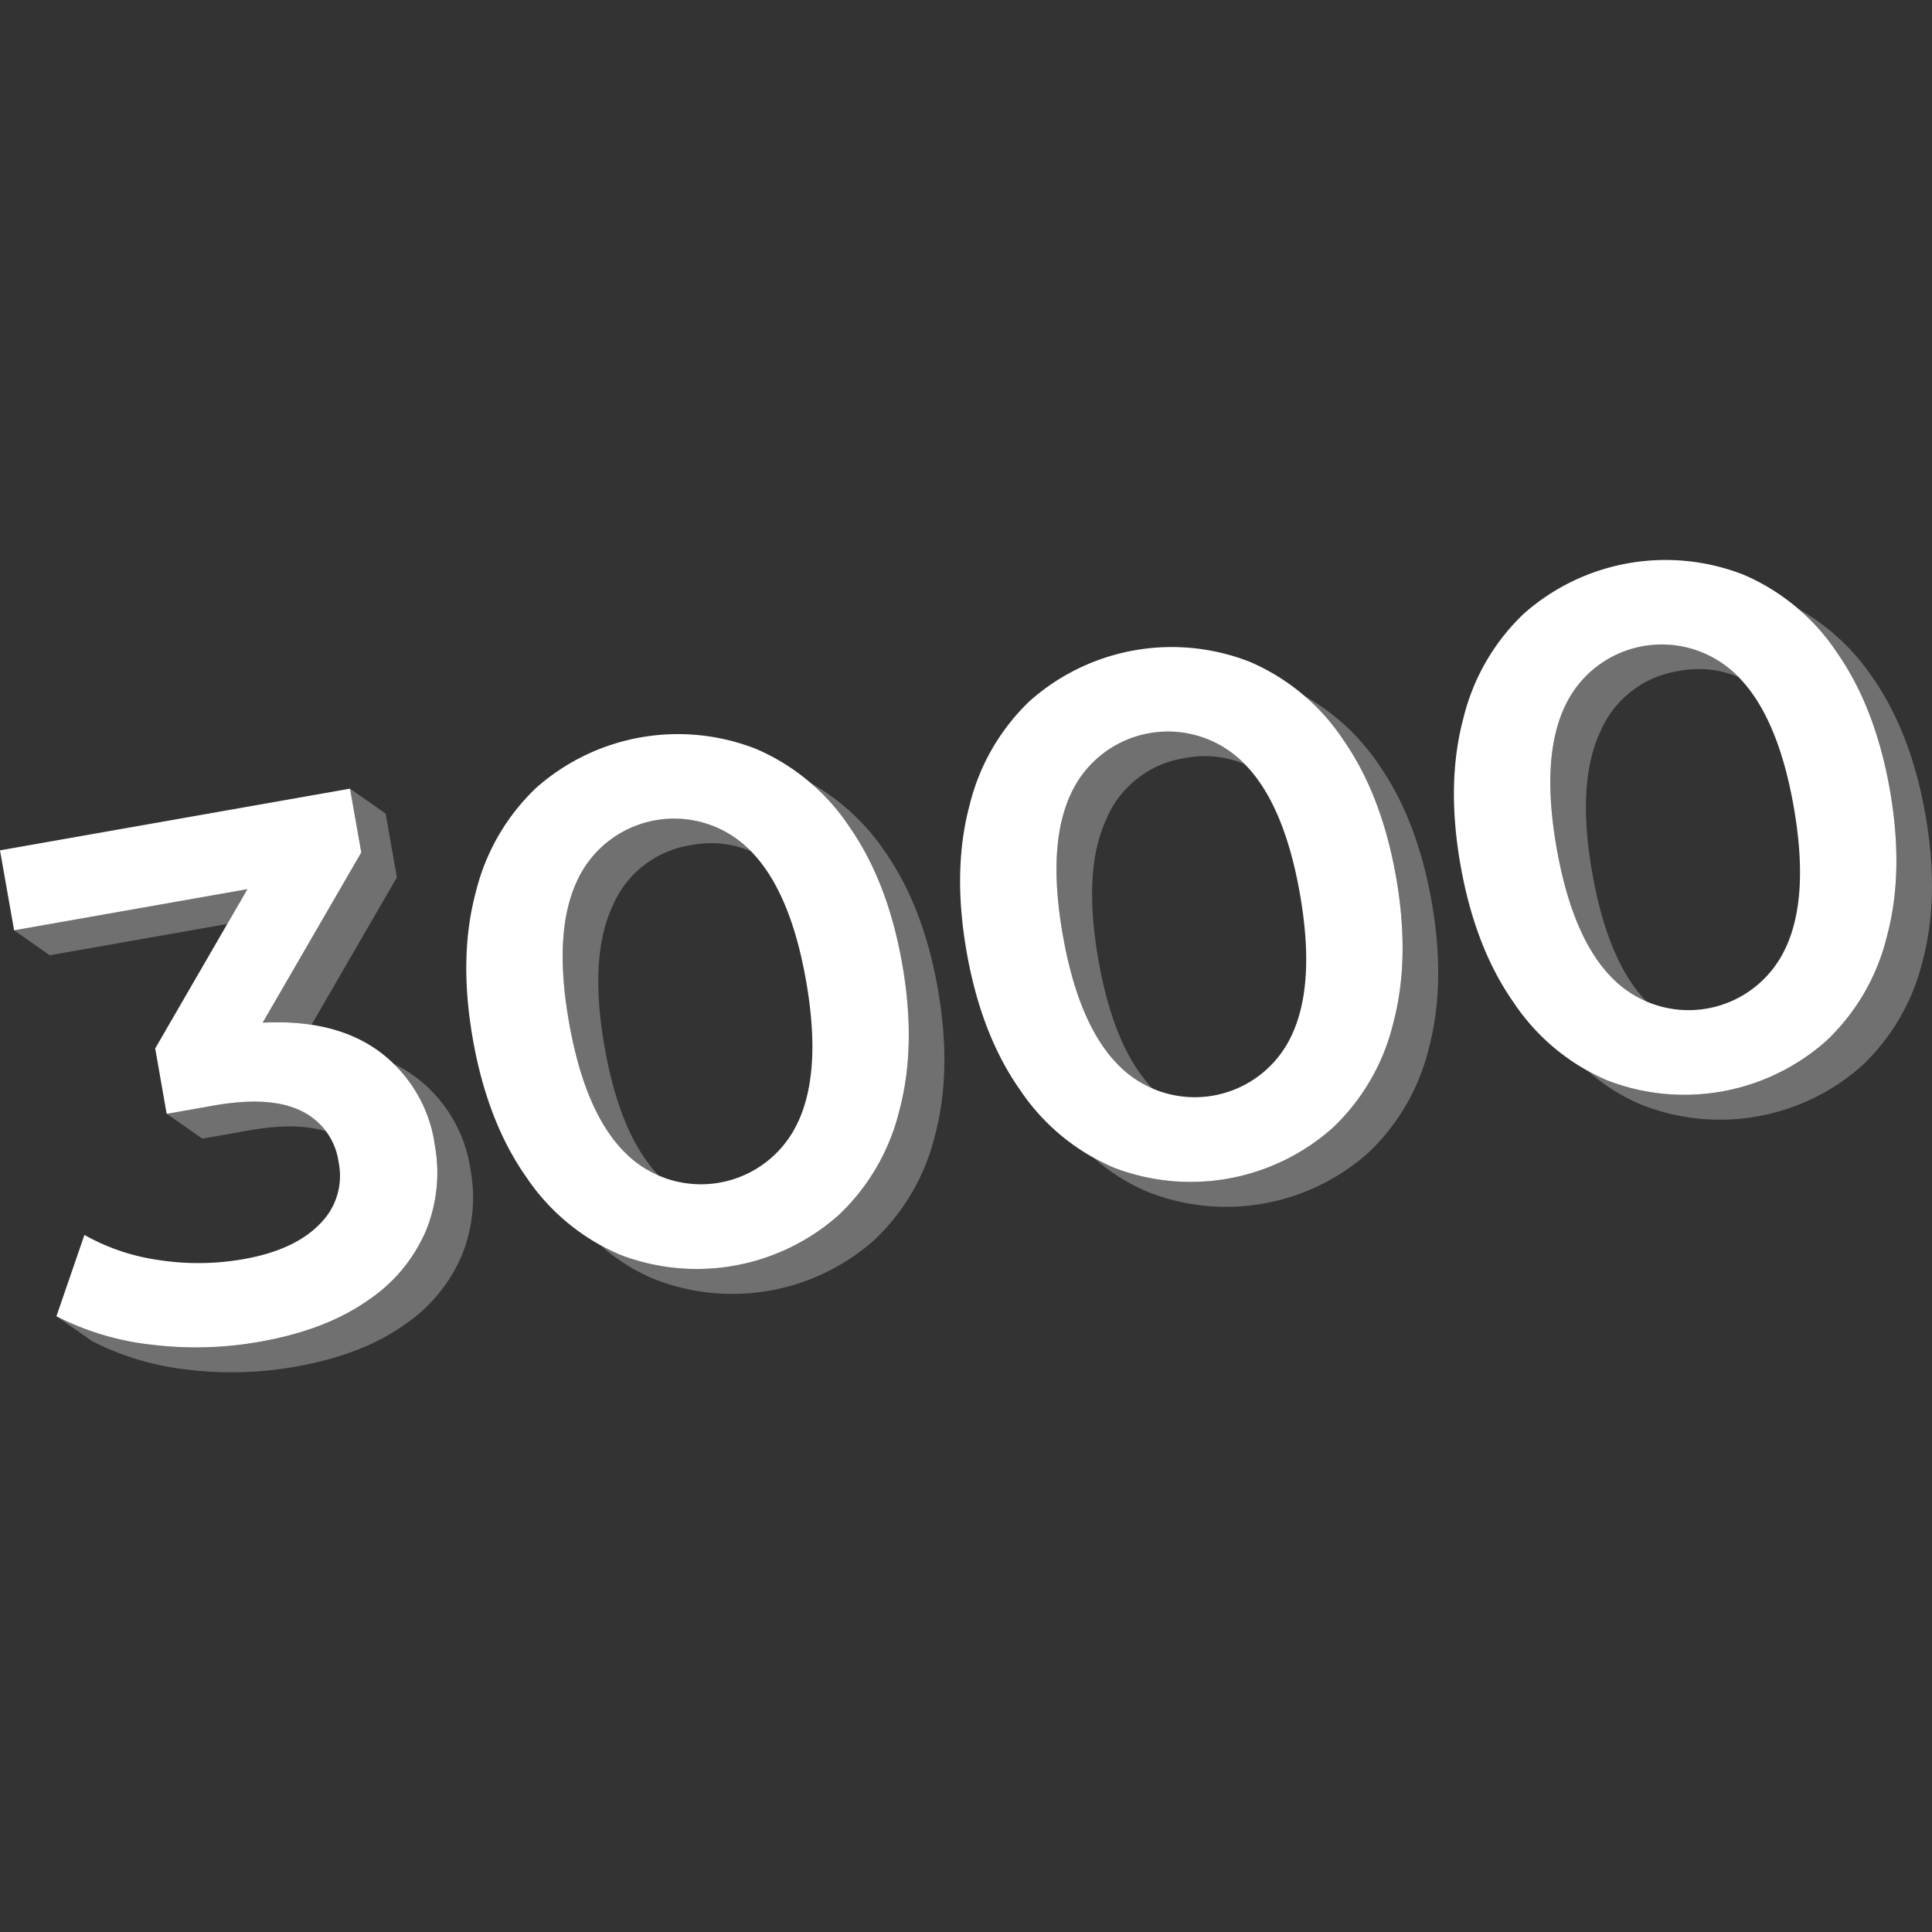
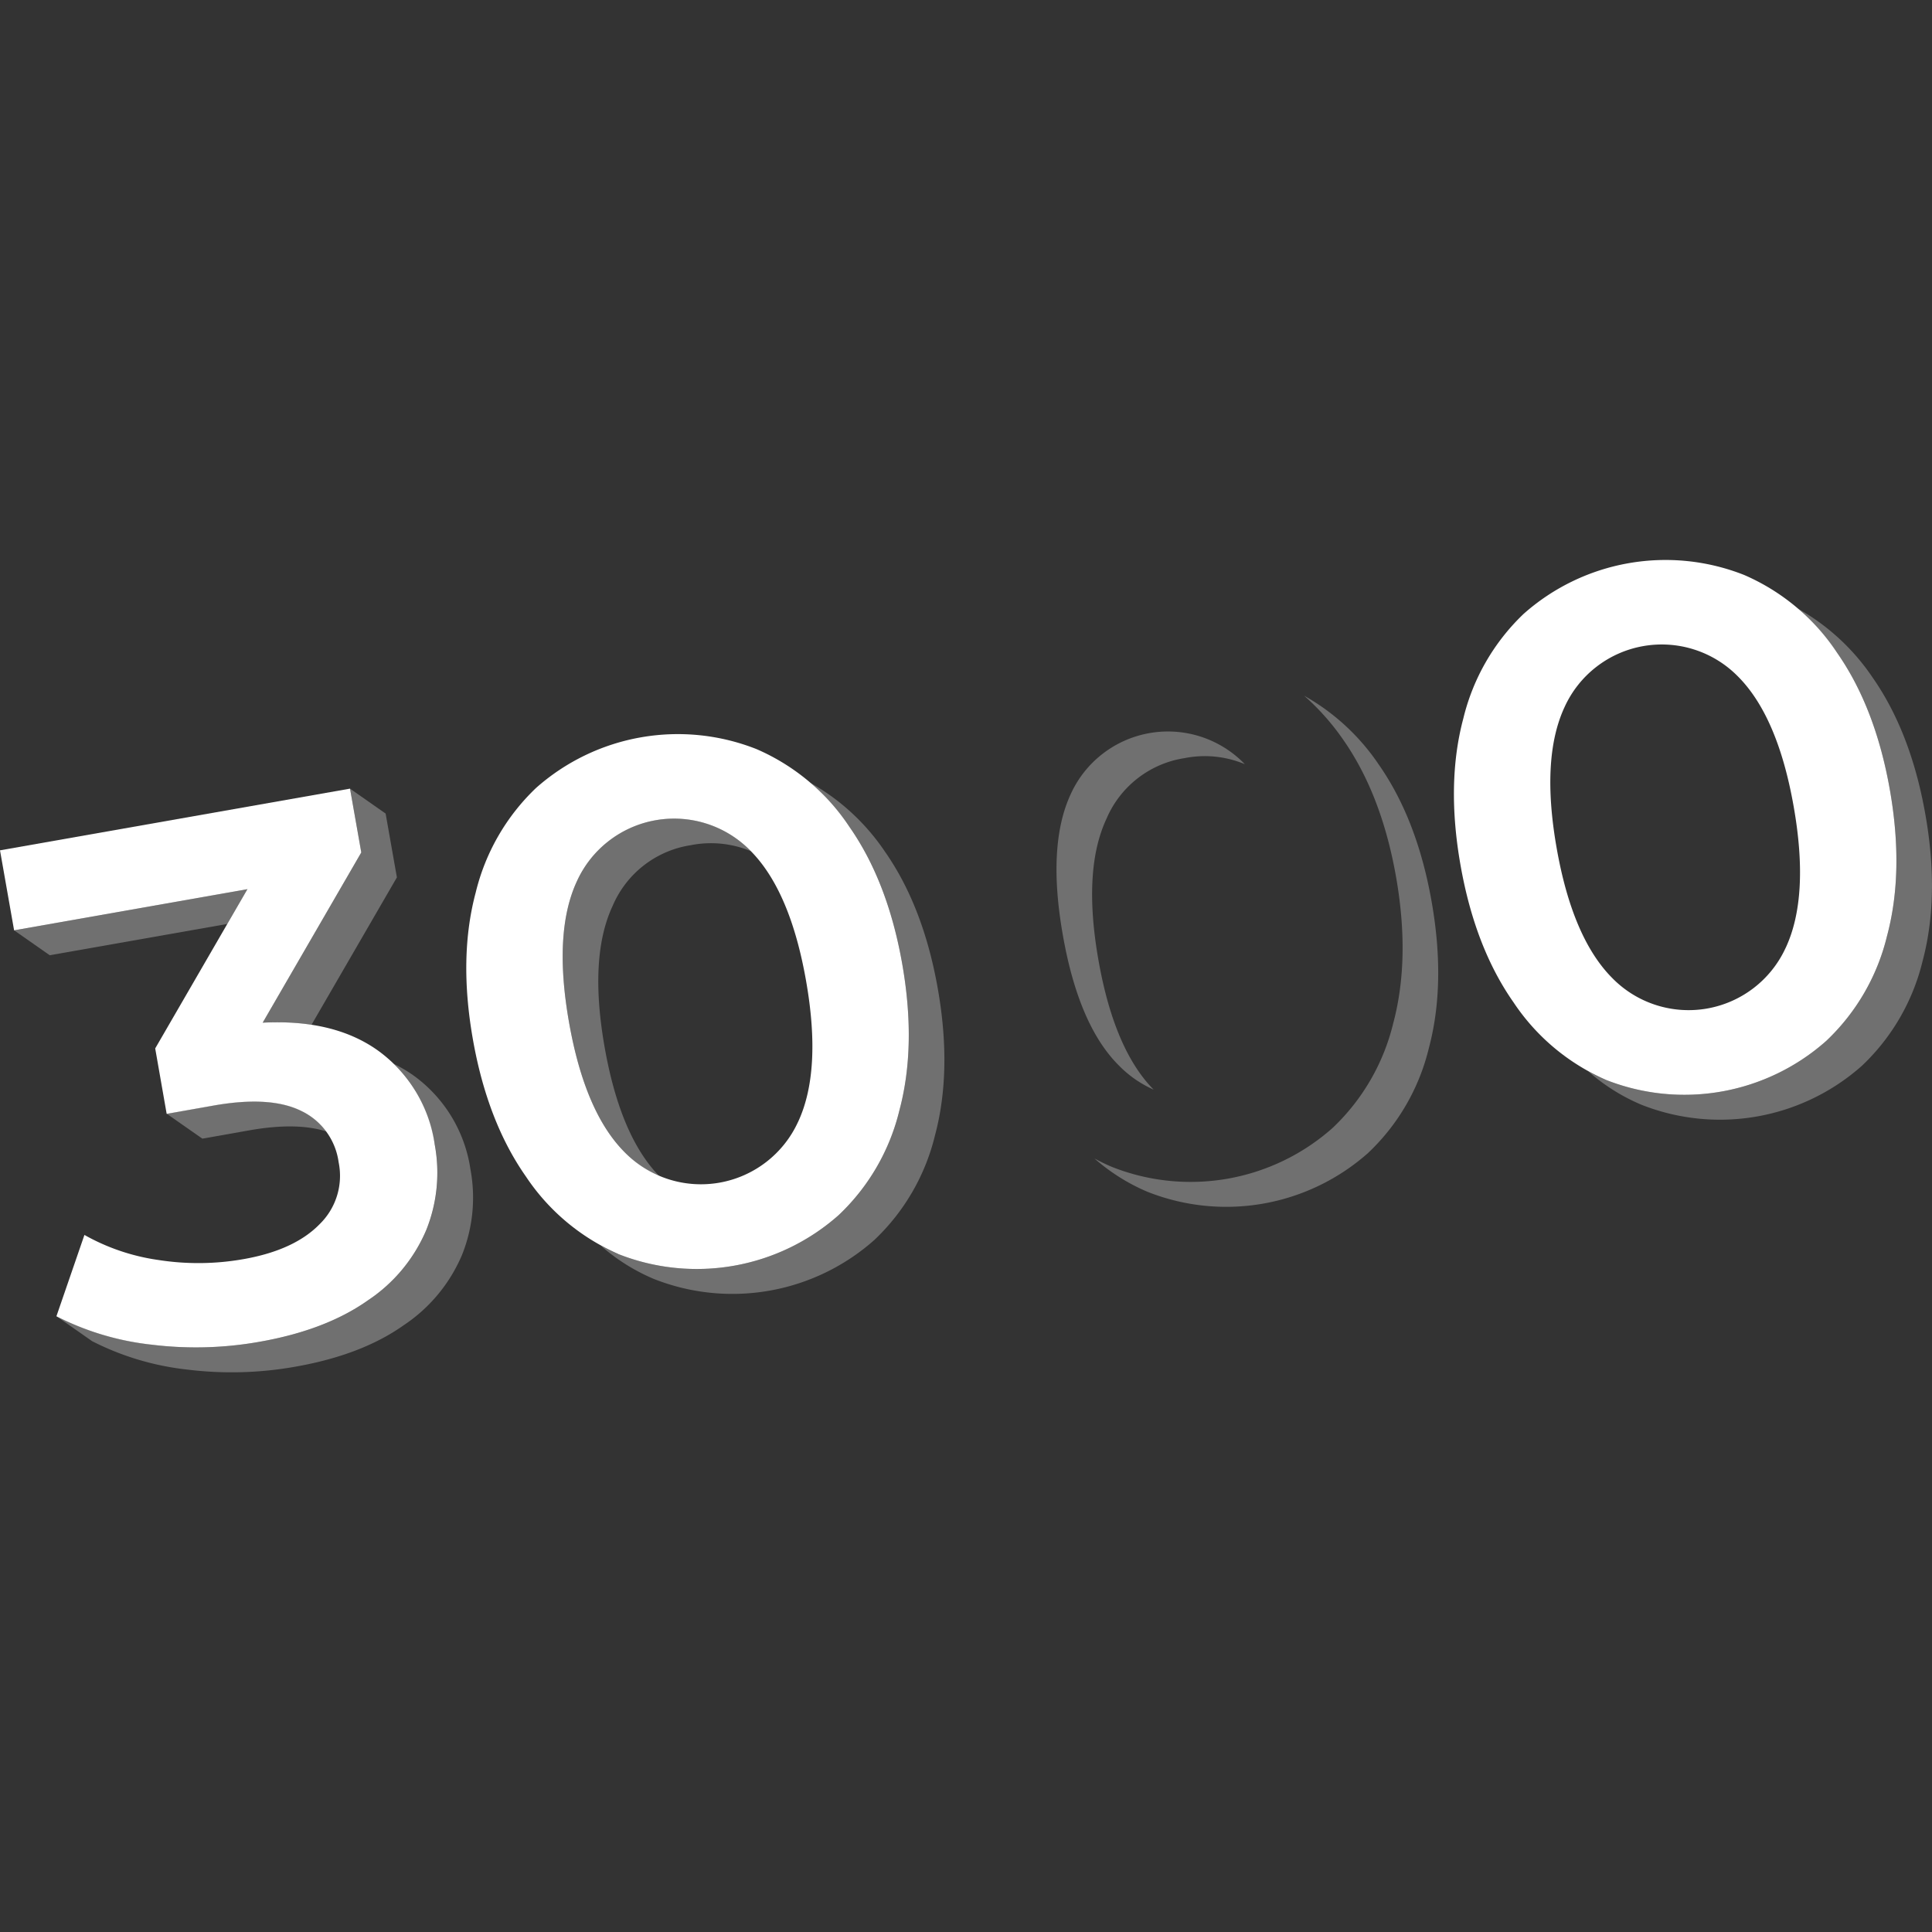
<svg xmlns="http://www.w3.org/2000/svg" viewBox="0 0 300 300">
  <rect x="0" y="0" width="300" height="300" fill="#333333" stroke="none" />
  <g fill="#fff">
    <path d="m 95.99 194.71 a 33.2 33.2 0 0 1 -14.34 -12.04 q -5.97 -8.52 -8.22 -21.28 t .44 -22.81 a 33.22 33.22 0 0 1 9.36 -16.22 33.19 33.19 0 0 1 34.24 -6.04 33.08 33.08 0 0 1 14.4 12.03 q 5.97 8.52 8.22 21.29 t -.44 22.81 a 33.06 33.06 0 0 1 -9.42 16.23 33.19 33.19 0 0 1 -34.24 6.04 z m 27.93 -20.49 q 3.71 -7.94 1.24 -21.95 t -8.67 -20.21 a 16.58 16.58 0 0 0 -26.89 4.74 q -3.71 7.94 -1.24 21.95 t 8.67 20.2 a 16.58 16.58 0 0 0 26.89 -4.74 z" />
-     <path d="m 172.67 181.19 a 33.2 33.2 0 0 1 -14.34 -12.04 q -5.97 -8.52 -8.22 -21.28 t .44 -22.81 a 33.22 33.22 0 0 1 9.36 -16.22 33.19 33.19 0 0 1 34.24 -6.04 33.09 33.09 0 0 1 14.4 12.03 q 5.97 8.53 8.22 21.29 t -.44 22.81 a 33.06 33.06 0 0 1 -9.42 16.23 33.19 33.19 0 0 1 -34.24 6.04 z m 27.93 -20.5 q 3.71 -7.94 1.24 -21.95 t -8.67 -20.2 a 16.58 16.58 0 0 0 -26.89 4.74 q -3.71 7.94 -1.24 21.95 t 8.67 20.2 a 16.58 16.58 0 0 0 26.89 -4.74 z" />
    <path d="m 249.35 167.67 a 33.19 33.19 0 0 1 -14.34 -12.04 q -5.97 -8.52 -8.22 -21.28 t .44 -22.81 a 33.22 33.22 0 0 1 9.36 -16.22 33.19 33.19 0 0 1 34.24 -6.04 33.08 33.08 0 0 1 14.4 12.03 q 5.97 8.53 8.22 21.29 t -.45 22.8 a 33.06 33.06 0 0 1 -9.42 16.23 33.18 33.18 0 0 1 -34.24 6.04 z m 27.93 -20.49 q 3.71 -7.94 1.24 -21.95 t -8.67 -20.21 a 16.58 16.58 0 0 0 -26.89 4.74 q -3.71 7.94 -1.24 21.95 t 8.67 20.2 a 16.58 16.58 0 0 0 26.89 -4.74 z" />
    <path d="m 102.46 182.72 q -6.12 -6.2 -8.57 -20.1 -2.47 -14.02 1.24 -21.95 a 15.78 15.78 0 0 1 12.14 -9.43 16.09 16.09 0 0 1 9.34 .94 c -.04 -.04 -.08 -.09 -.12 -.13 a 16.58 16.58 0 0 0 -26.89 4.75 q -3.71 7.94 -1.24 21.95 t 8.67 20.2 a 17.45 17.45 0 0 0 5.43 3.77 z" opacity=".3" />
    <path d="m 137.4 132.22 a 34.17 34.17 0 0 0 -11.57 -10.67 37.56 37.56 0 0 1 6.04 6.8 q 5.97 8.52 8.22 21.29 t -.44 22.81 a 33.06 33.06 0 0 1 -9.42 16.23 33.19 33.19 0 0 1 -34.24 6.04 30.05 30.05 0 0 1 -2.73 -1.32 30.39 30.39 0 0 0 8.26 5.19 33.19 33.19 0 0 0 34.24 -6.04 33.06 33.06 0 0 0 9.42 -16.23 q 2.69 -10.05 .44 -22.81 t -8.22 -21.29 z" opacity=".3" />
    <path d="m 179.14 169.2 q -6.12 -6.2 -8.57 -20.1 -2.47 -14.01 1.24 -21.95 a 15.78 15.78 0 0 1 12.14 -9.43 16.09 16.09 0 0 1 9.34 .94 c -.04 -.04 -.08 -.09 -.12 -.13 a 16.58 16.58 0 0 0 -26.89 4.74 q -3.71 7.94 -1.24 21.95 t 8.67 20.2 a 17.45 17.45 0 0 0 5.43 3.78 z" opacity=".3" />
    <path d="m 214.08 118.7 a 34.17 34.17 0 0 0 -11.57 -10.67 37.63 37.63 0 0 1 6.04 6.8 q 5.97 8.53 8.22 21.29 t -.44 22.81 a 33.06 33.06 0 0 1 -9.42 16.23 33.19 33.19 0 0 1 -34.24 6.04 29.92 29.92 0 0 1 -2.73 -1.32 30.39 30.39 0 0 0 8.26 5.19 33.19 33.19 0 0 0 34.24 -6.04 33.06 33.06 0 0 0 9.42 -16.23 q 2.69 -10.05 .44 -22.81 t -8.22 -21.29 z" opacity=".3" />
-     <path d="m 255.82 155.68 q -6.12 -6.2 -8.57 -20.1 -2.47 -14.02 1.24 -21.95 a 15.79 15.79 0 0 1 12.14 -9.43 16.09 16.09 0 0 1 9.34 .94 c -.04 -.04 -.08 -.09 -.12 -.13 a 16.58 16.58 0 0 0 -26.89 4.74 q -3.71 7.94 -1.24 21.95 t 8.67 20.2 a 17.44 17.44 0 0 0 5.43 3.78 z" opacity=".3" />
    <path d="m 290.76 105.18 a 34.17 34.17 0 0 0 -11.57 -10.67 37.63 37.63 0 0 1 6.04 6.8 q 5.97 8.53 8.22 21.29 t -.45 22.8 a 33.06 33.06 0 0 1 -9.42 16.23 33.18 33.18 0 0 1 -34.24 6.04 29.66 29.66 0 0 1 -2.73 -1.32 30.39 30.39 0 0 0 8.26 5.19 33.19 33.19 0 0 0 34.24 -6.04 33.06 33.06 0 0 0 9.42 -16.23 q 2.69 -10.05 .44 -22.81 t -8.21 -21.28 z" opacity=".3" />
    <path d="m 58.98 163.34 a 21.86 21.86 0 0 1 8.52 14.36 23.89 23.89 0 0 1 -1.3 13.27 24.65 24.65 0 0 1 -9.06 10.94 q -6.53 4.62 -16.78 6.43 a 56.28 56.28 0 0 1 -16.9 .45 42.68 42.68 0 0 1 -14.7 -4.4 l 4.35 -12.63 a 32.72 32.72 0 0 0 11.55 3.9 40.2 40.2 0 0 0 13.19 -.15 q 7.86 -1.39 11.79 -5.43 a 10.48 10.48 0 0 0 2.94 -9.62 10.36 10.36 0 0 0 -5.81 -7.96 q -4.83 -2.38 -13.6 -.83 l -7.29 1.29 -1.78 -10.16 14.32 -24.73 -36.23 6.39 -2.19 -12.42 54.35 -9.58 1.75 9.91 -15.31 26.43 q 11.29 -.58 18.19 4.54 z" />
    <path d="m 46.78 172.48 q -4.83 -2.38 -13.6 -.83 l -7.29 1.29 5.53 3.87 7.29 -1.29 q 7.38 -1.3 11.96 .18 a 10.34 10.34 0 0 0 -3.89 -3.22 z" opacity=".3" />
    <path d="m 35.3 143.47 l 3.12 -5.4 -36.23 6.39 5.53 3.87 z" opacity=".3" />
    <path d="m 59.88 126.33 l -5.53 -3.87 1.75 9.91 -15.31 26.43 a 37.48 37.48 0 0 1 7.58 .33 l 13.26 -22.89 z" opacity=".3" />
    <path d="m 64.51 167.22 a 20.89 20.89 0 0 0 -3.37 -2.03 c .2 .19 .39 .39 .58 .58 l .06 .07 c .19 .2 .37 .39 .54 .59 l .04 .04 a 20.66 20.66 0 0 1 1.94 2.62 c .04 .06 .08 .12 .11 .18 .11 .19 .22 .37 .33 .56 .05 .09 .1 .18 .15 .27 q .15 .27 .29 .54 c .06 .11 .11 .21 .16 .32 .09 .18 .17 .35 .26 .53 .06 .13 .11 .26 .17 .39 q .18 .4 .34 .82 c .07 .18 .14 .36 .21 .55 .05 .14 .1 .28 .15 .42 .06 .18 .13 .37 .18 .55 .04 .14 .09 .28 .13 .42 q .09 .29 .17 .59 c .04 .14 .07 .27 .11 .4 .06 .22 .11 .45 .16 .68 .03 .12 .05 .23 .08 .34 .07 .35 .14 .7 .21 1.05 a 23.89 23.89 0 0 1 -1.3 13.27 24.65 24.65 0 0 1 -9.06 10.94 q -6.53 4.62 -16.78 6.43 a 56.28 56.28 0 0 1 -16.9 .45 c -.1 -.01 -.2 -.03 -.31 -.05 a 42.52 42.52 0 0 1 -14.38 -4.35 l 5.53 3.87 a 42.72 42.72 0 0 0 14.7 4.4 56.24 56.24 0 0 0 16.9 -.45 q 10.26 -1.81 16.78 -6.43 a 24.66 24.66 0 0 0 9.06 -10.94 23.89 23.89 0 0 0 1.3 -13.27 21.86 21.86 0 0 0 -8.54 -14.35 z" opacity=".3" />
  </g>
</svg>